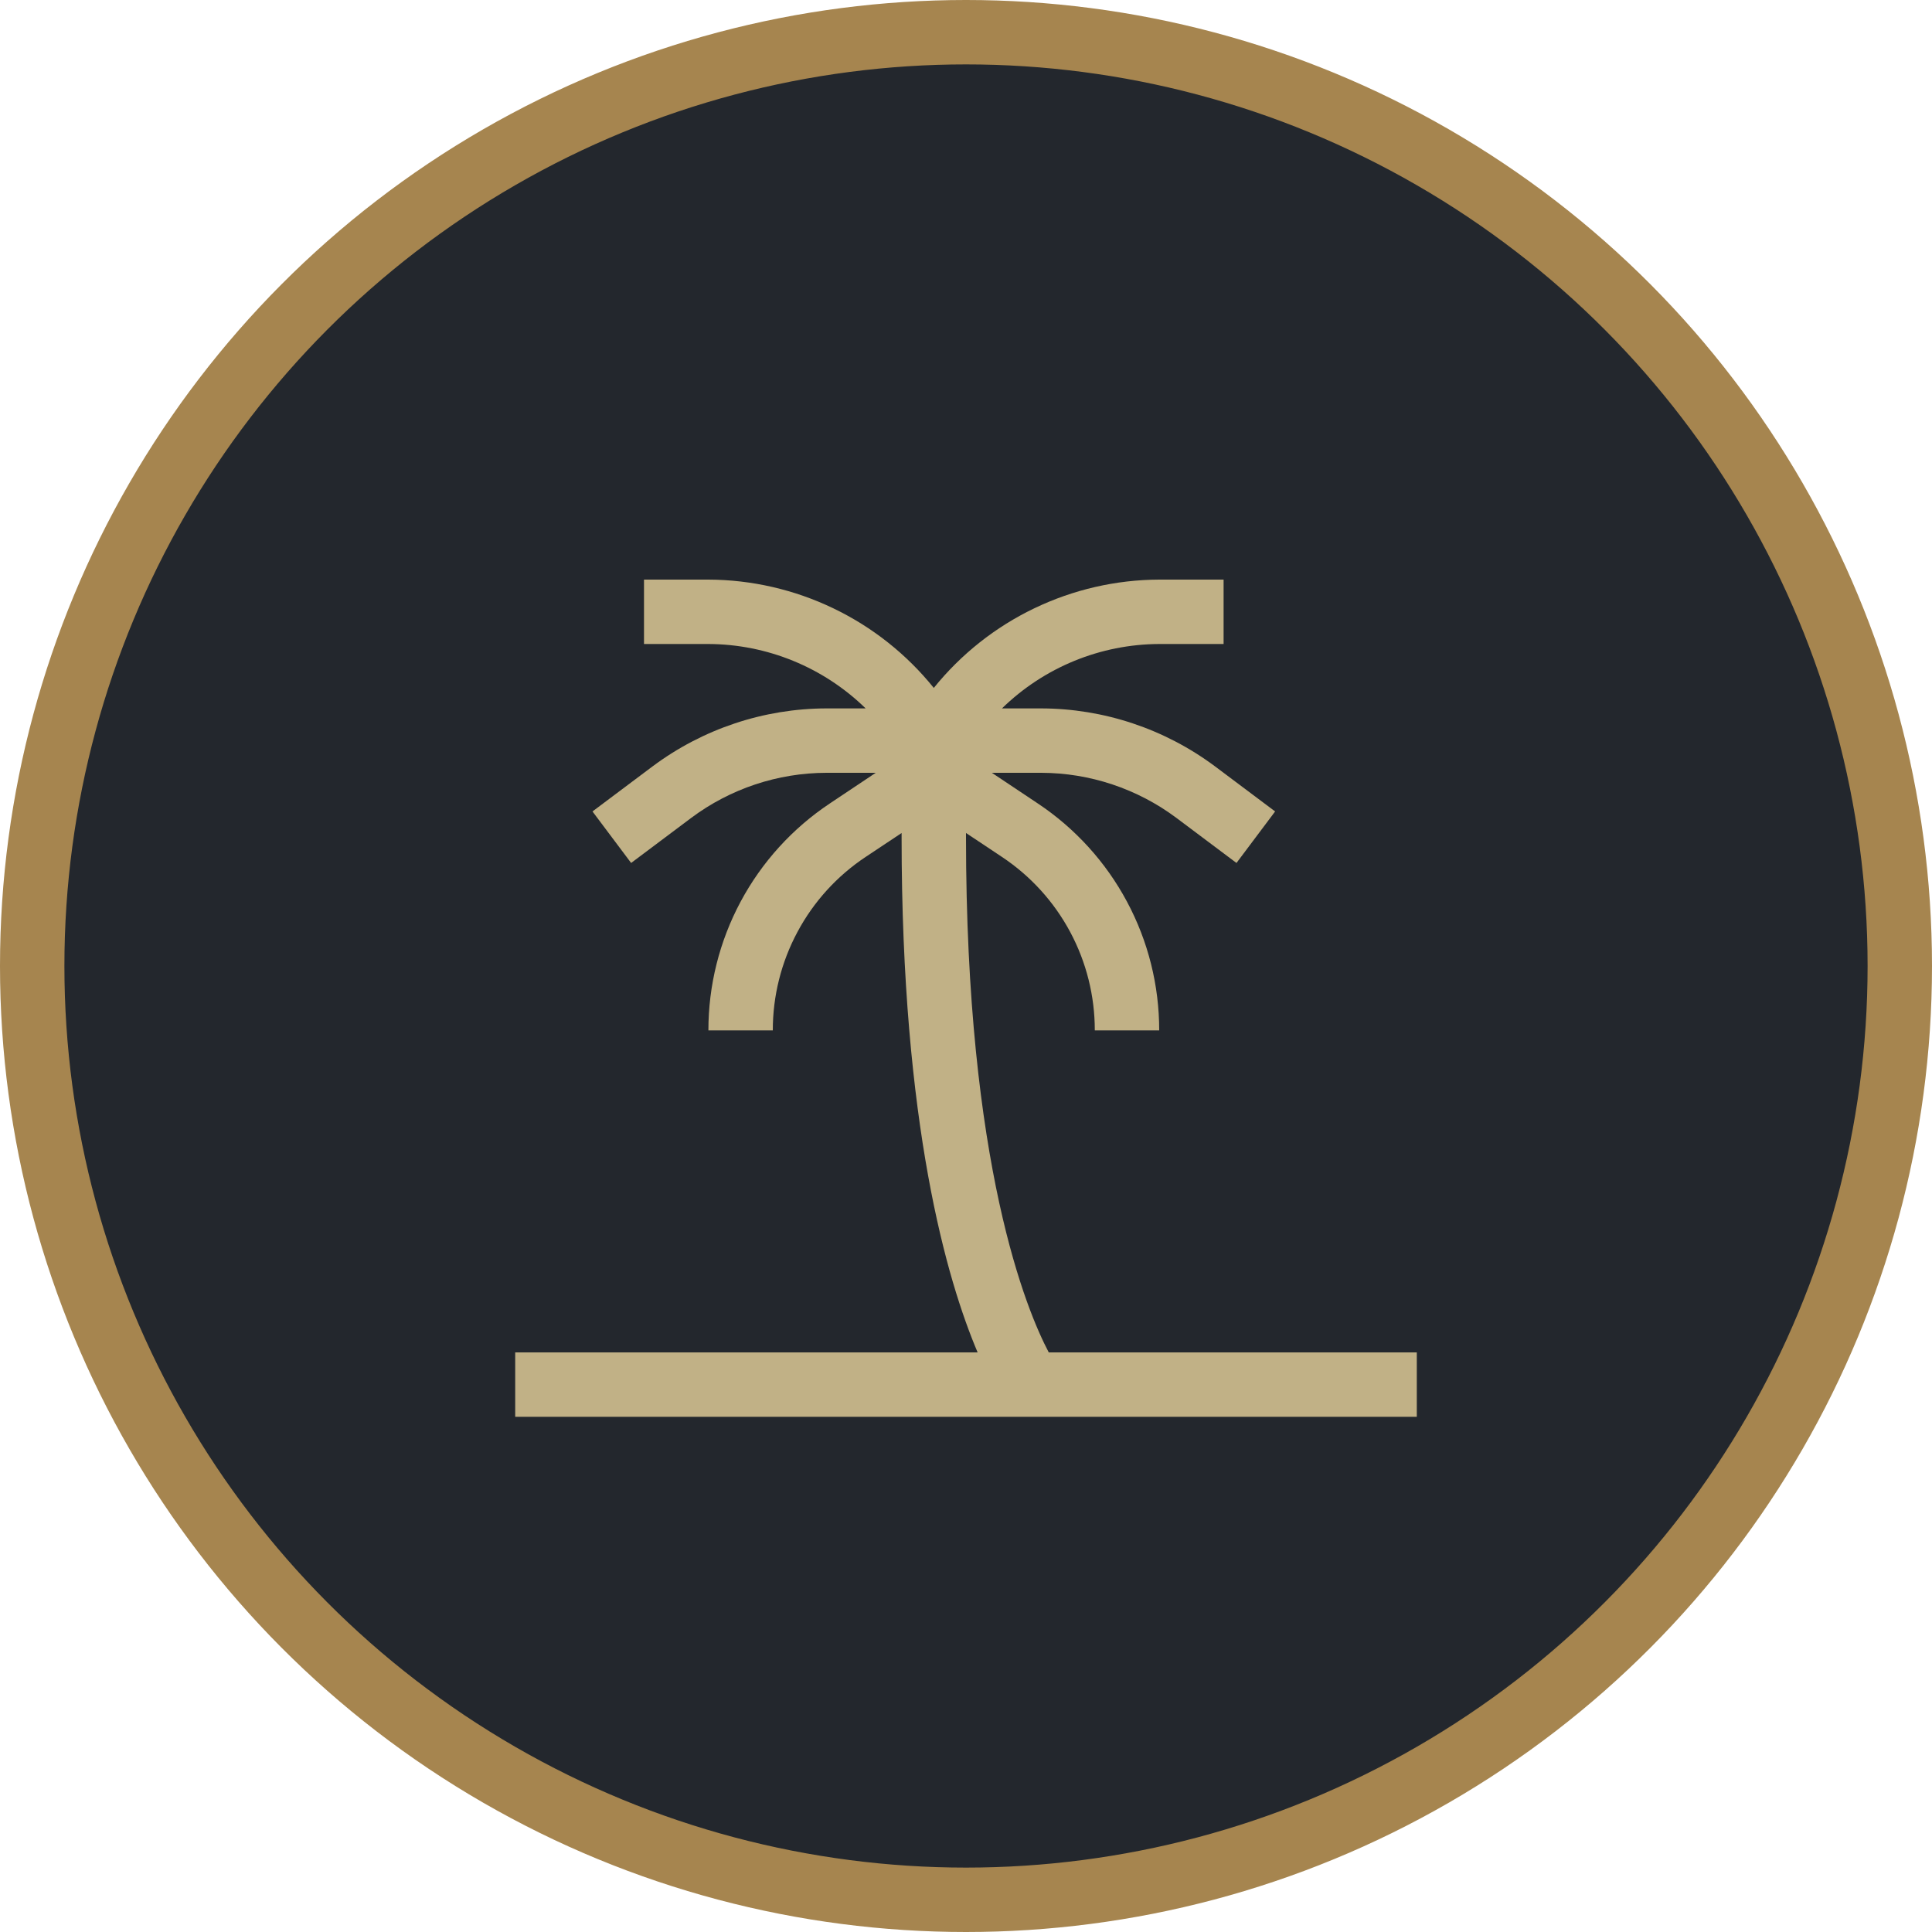
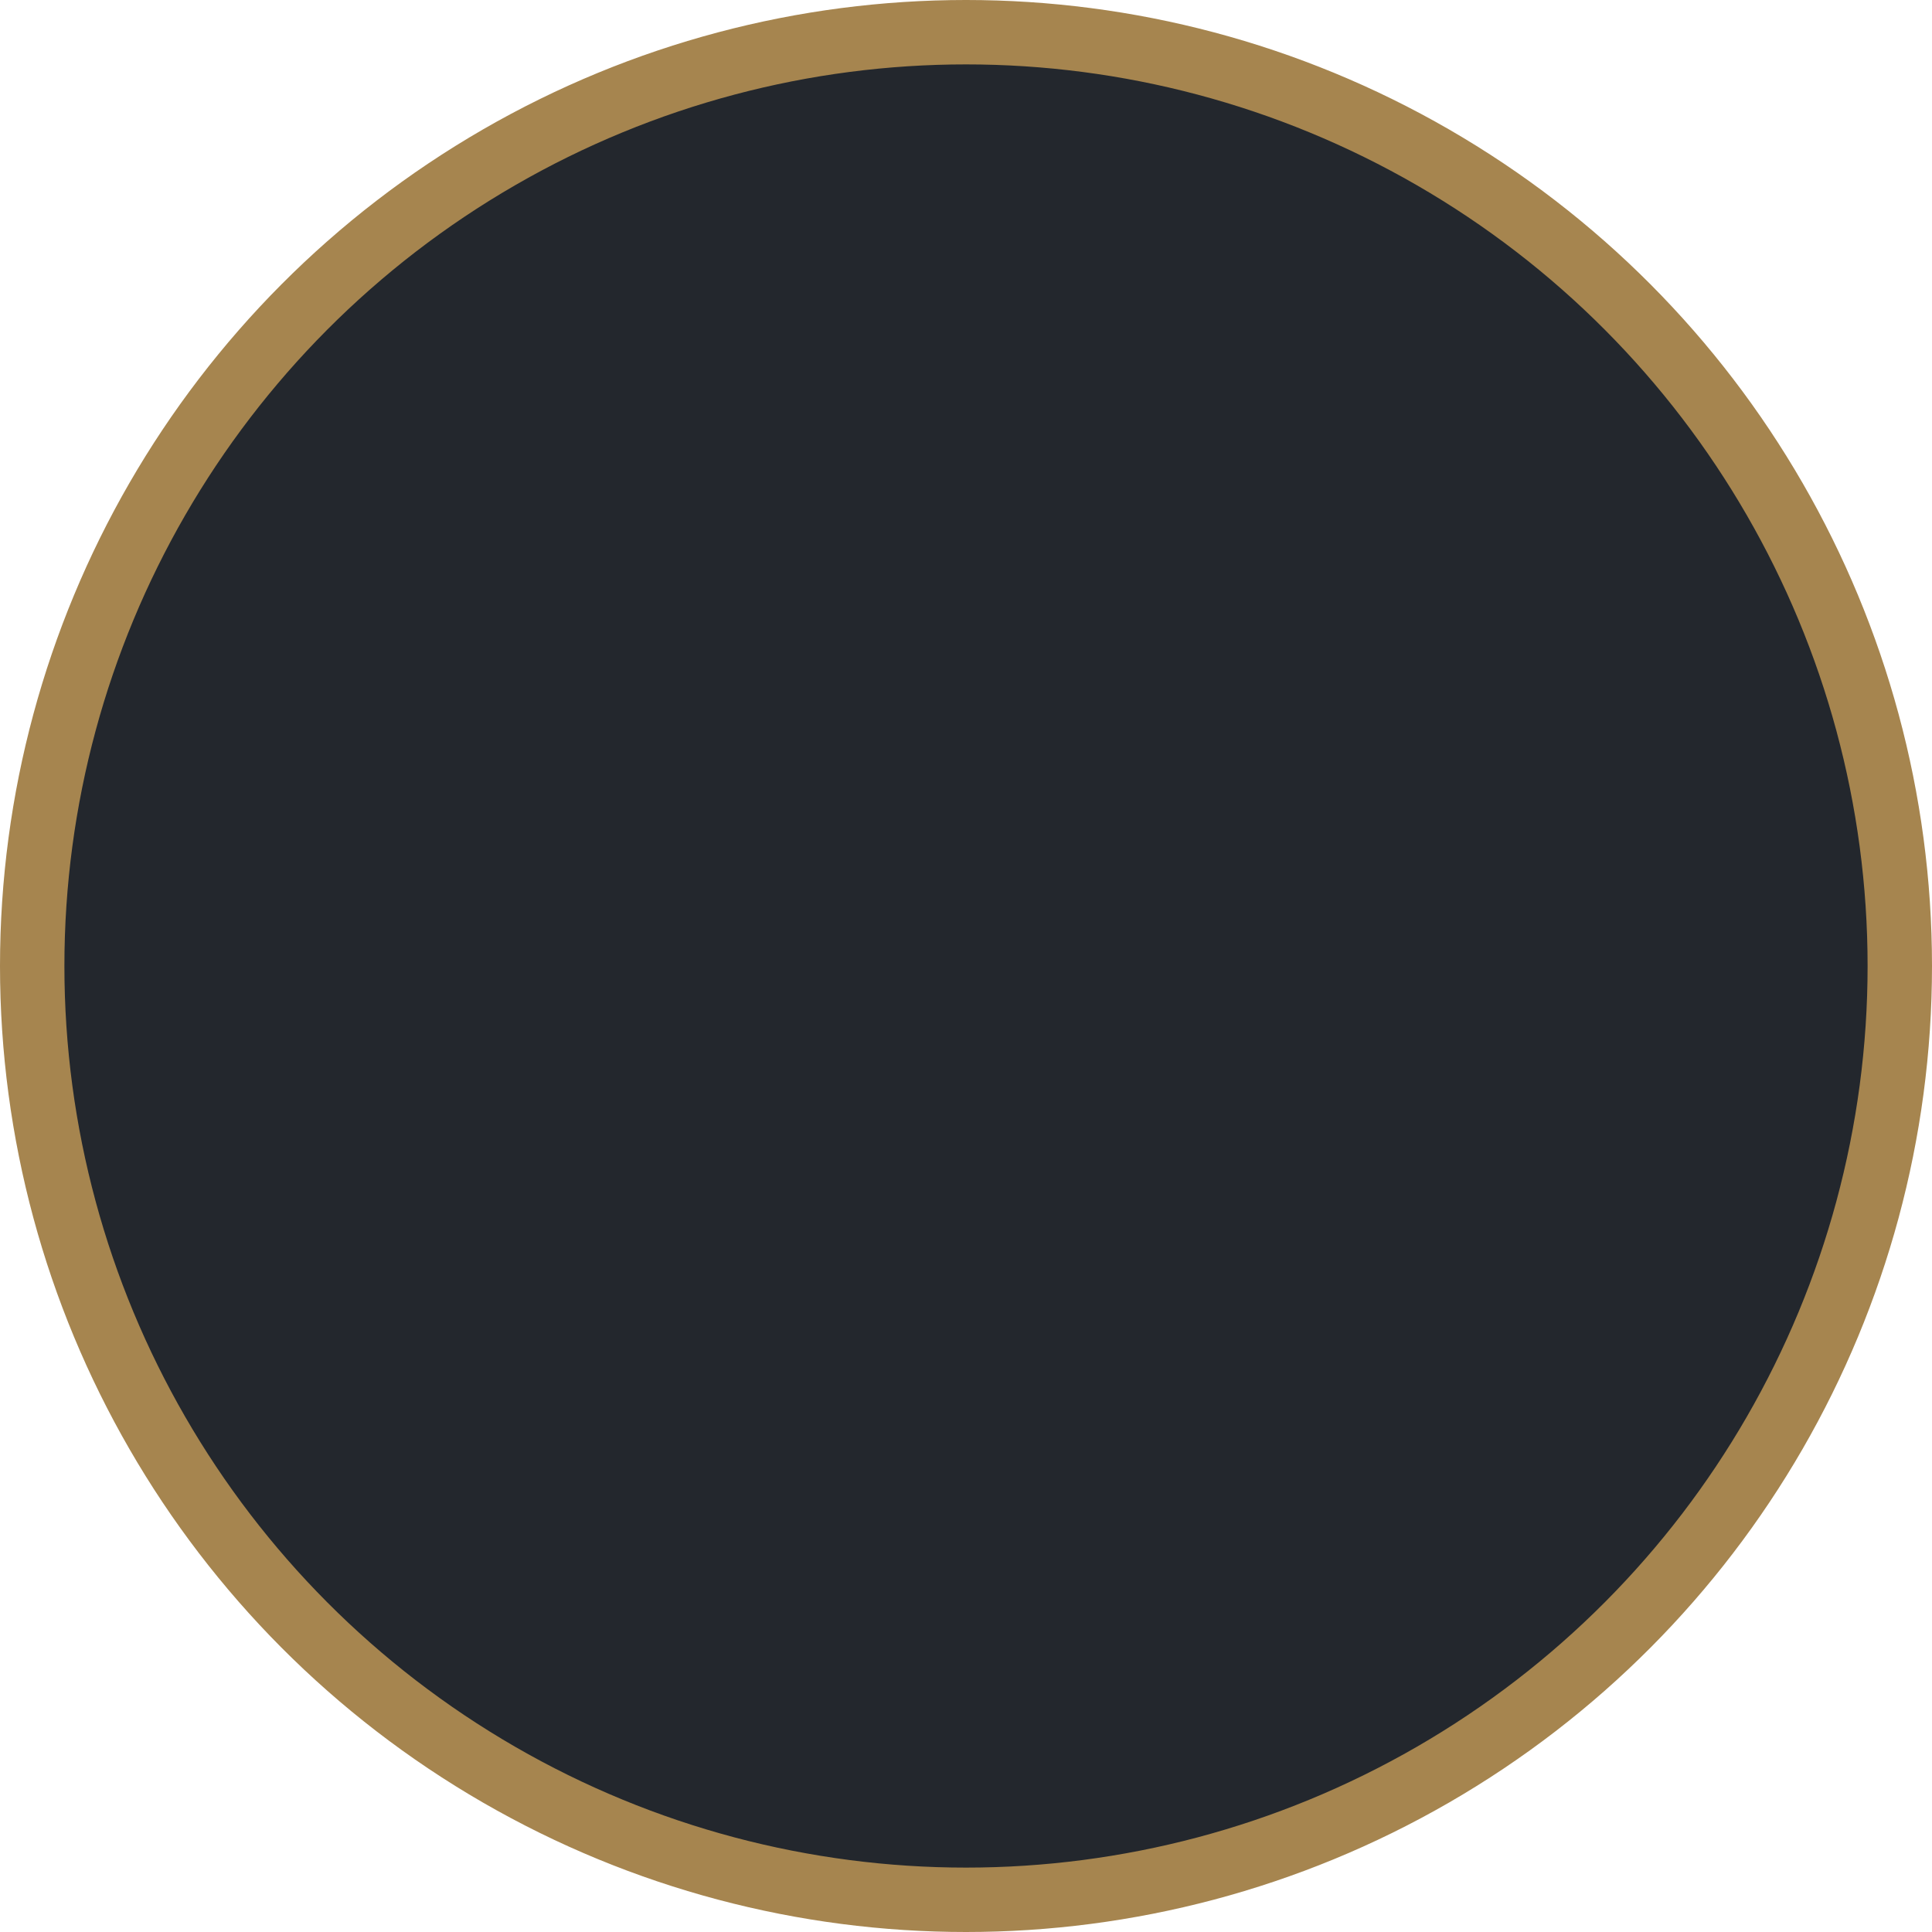
<svg xmlns="http://www.w3.org/2000/svg" width="60" height="60" viewBox="0 0 60 60" fill="none">
  <circle cx="30" cy="30" r="29" fill="#23272D" stroke="#A6854F" stroke-width="2" />
-   <path d="M32.57 42C31.897 40.725 30 36.226 30 26V25.869L31.117 26.613C32.005 27.203 32.733 28.004 33.236 28.944C33.739 29.884 34.001 30.934 34 32H36C36.001 30.605 35.658 29.231 34.999 28.001C34.341 26.771 33.389 25.723 32.227 24.95L30.803 24H32.333C33.847 24.003 35.32 24.494 36.533 25.4L38.4 26.8L39.6 25.2L37.733 23.8C36.173 22.636 34.28 22.004 32.333 22H31.117C32.423 20.725 34.174 20.007 36 20H38V18H36C34.657 18.005 33.331 18.31 32.12 18.892C30.909 19.473 29.843 20.318 29 21.364C28.157 20.318 27.091 19.473 25.88 18.892C24.669 18.31 23.343 18.005 22 18H20V20H22C23.826 20.007 25.577 20.725 26.883 22H25.667C23.72 22.004 21.827 22.636 20.267 23.8L18.4 25.2L19.6 26.8L21.467 25.4C22.68 24.494 24.153 24.003 25.667 24H27.197L25.774 24.95C24.612 25.723 23.66 26.771 23.001 28.001C22.343 29.231 21.999 30.605 22 32H24C23.999 30.934 24.261 29.884 24.765 28.944C25.267 28.004 25.995 27.203 26.883 26.613L28 25.87V26C28 34.944 29.412 39.765 30.361 42H16V44H44V42H32.57Z" fill="#C1B186" />
</svg>